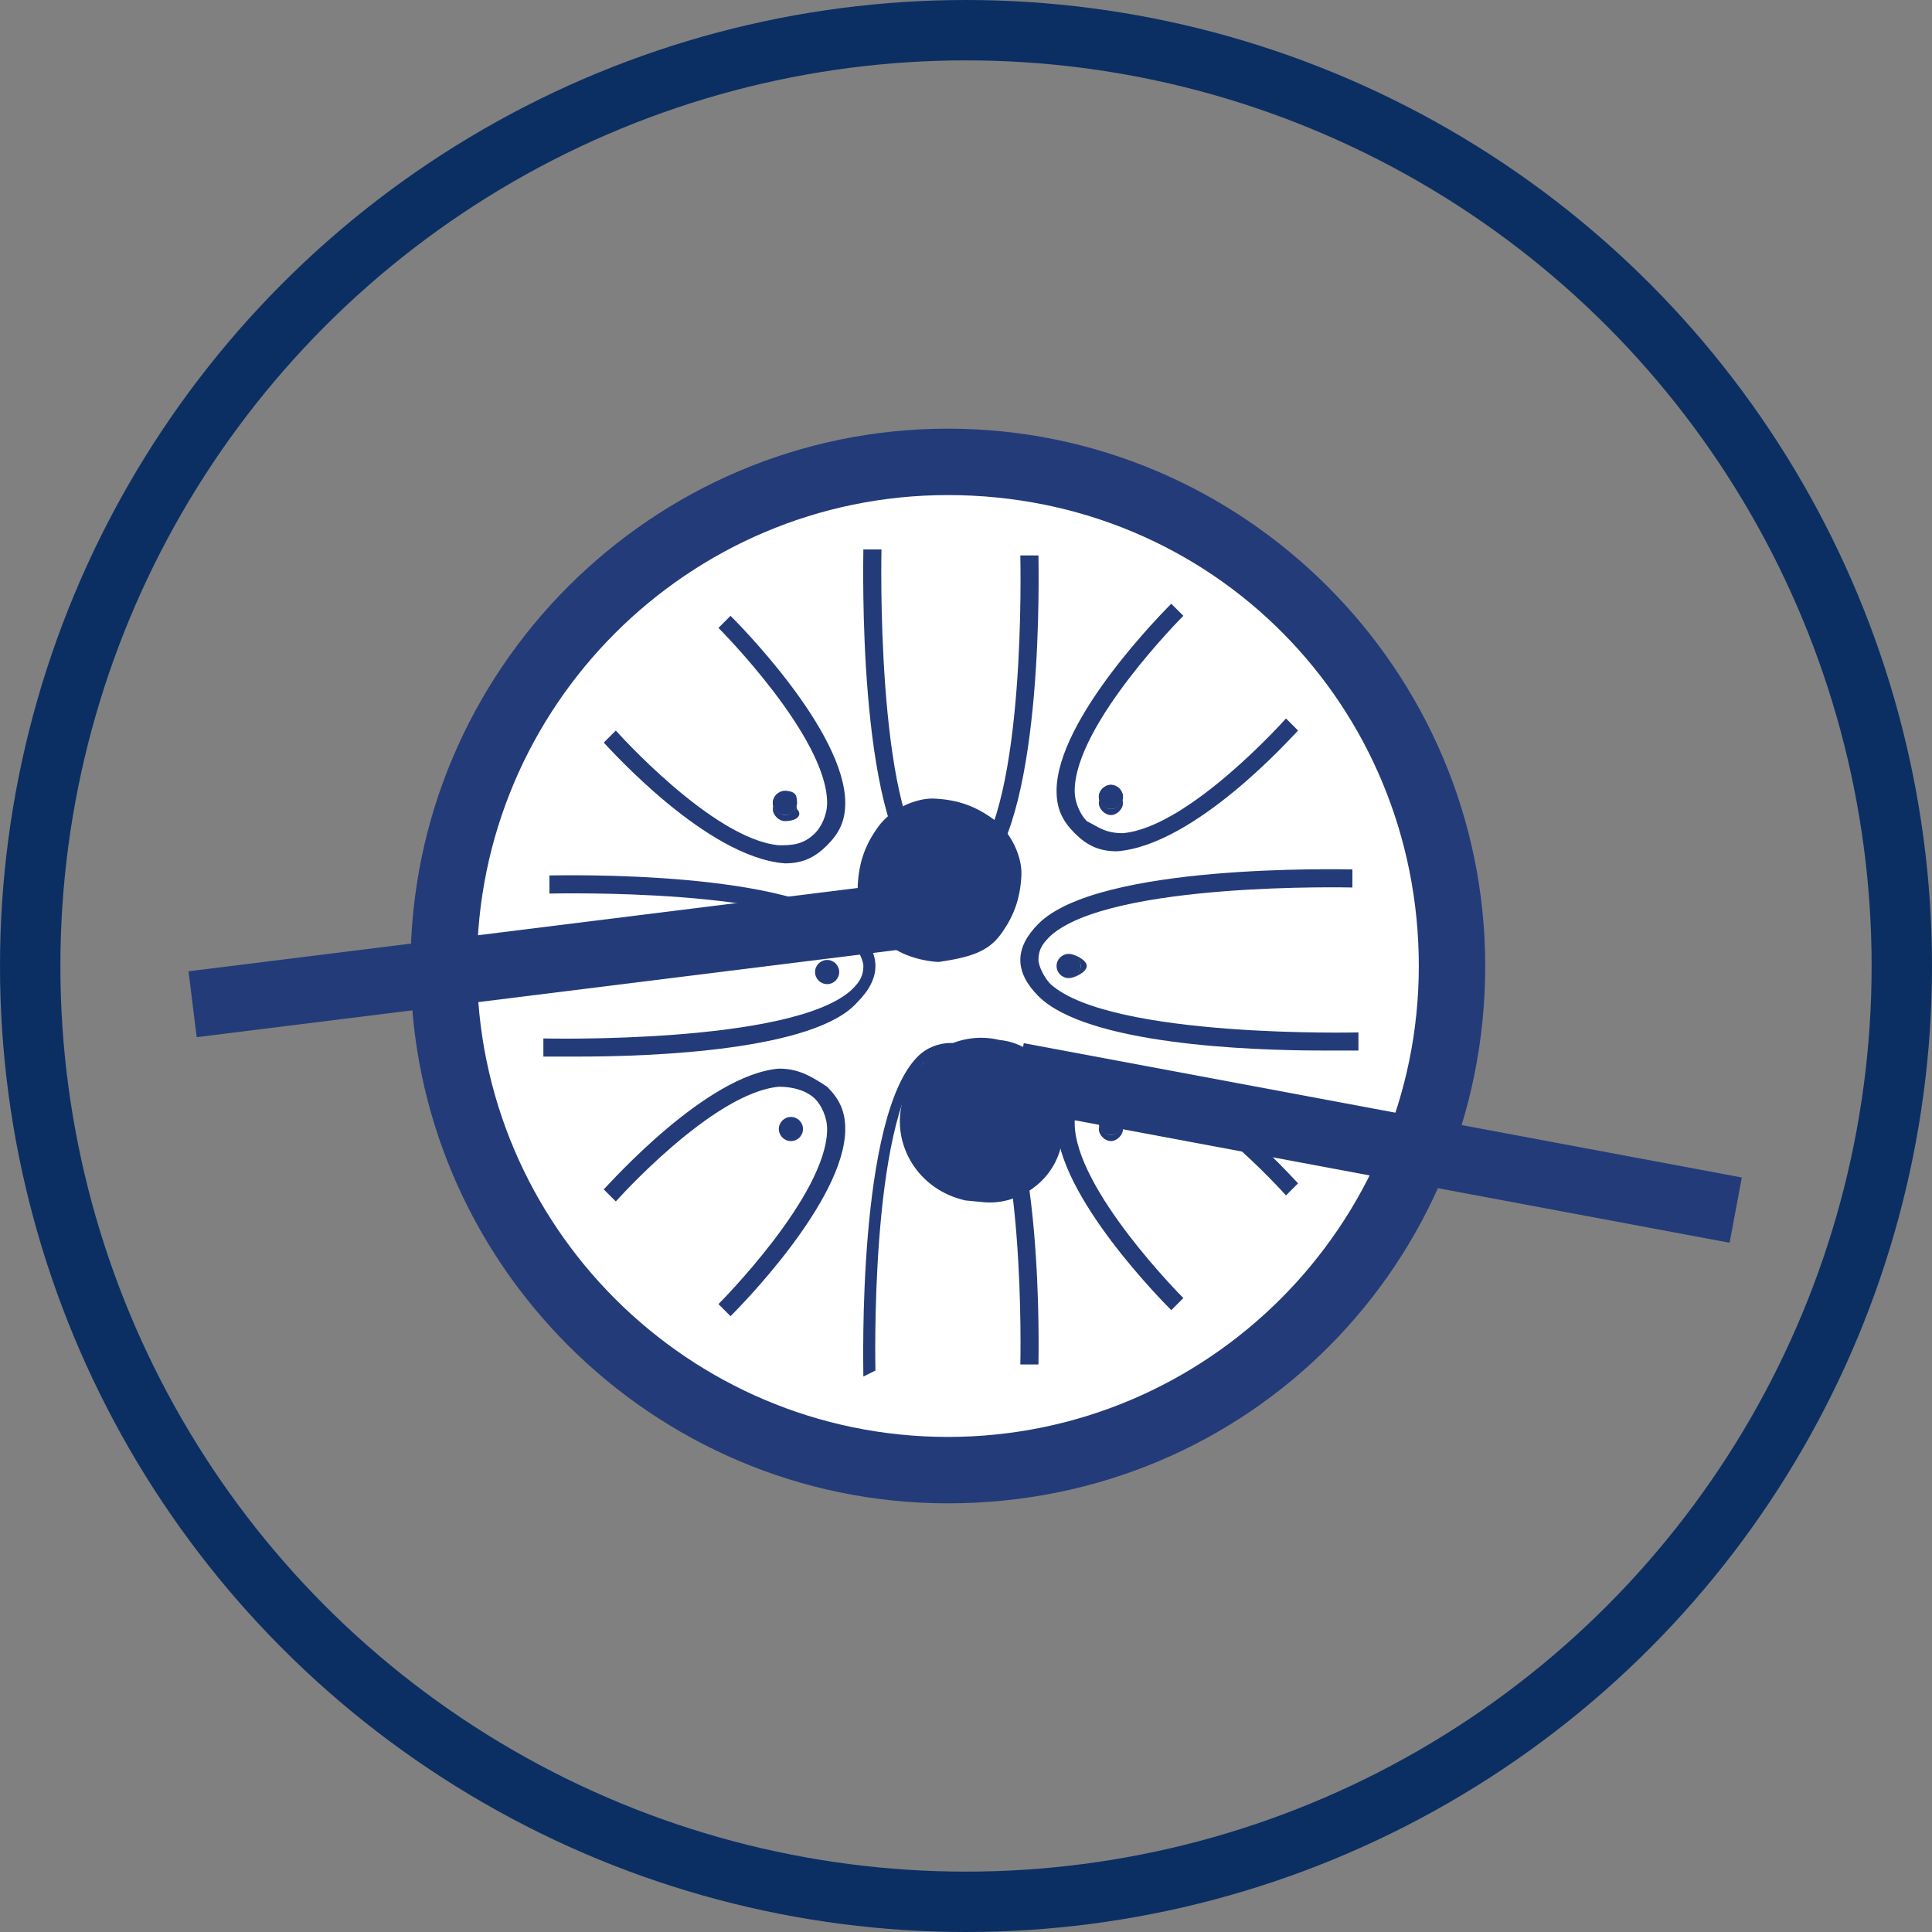
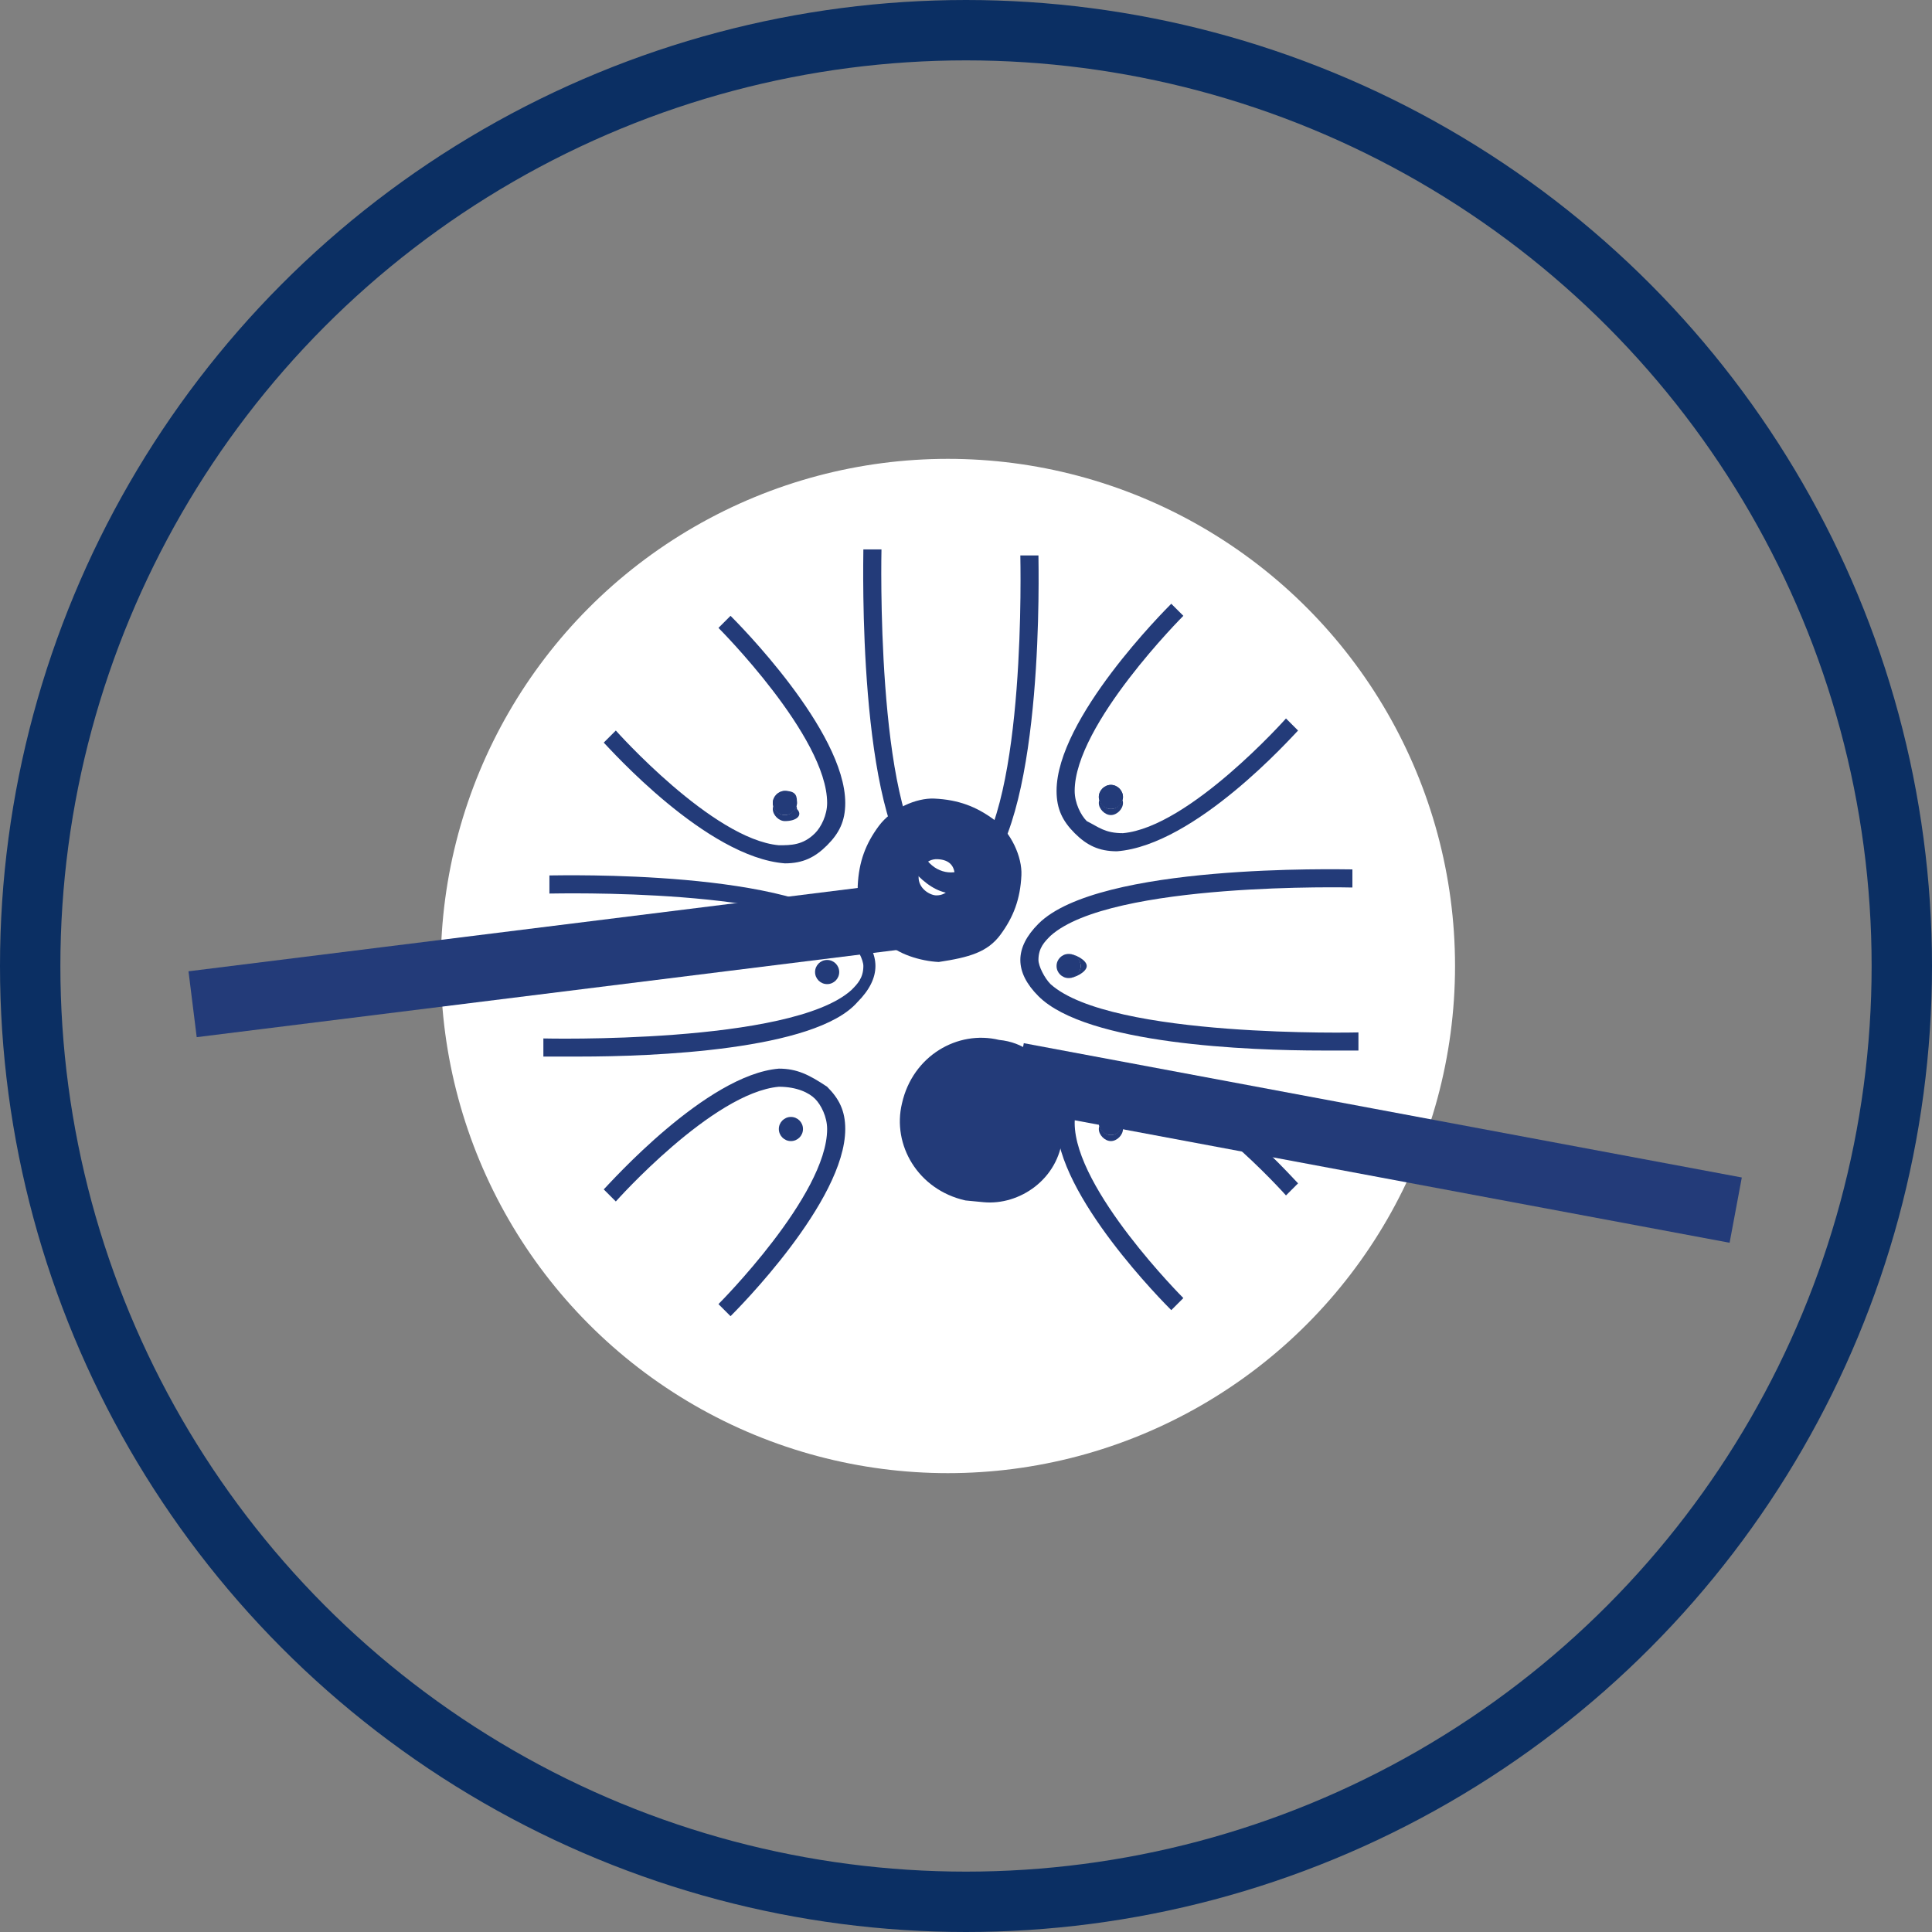
<svg xmlns="http://www.w3.org/2000/svg" version="1.1" id="Vrstva_1" x="0px" y="0px" viewBox="0 0 32 32" style="enable-background:new 0 0 32 32;" xml:space="preserve">
  <rect x="0" y="0" width="32" height="32" fill="#808080" stroke="none" />
  <style type="text/css">
	.st0{fill:none;stroke:#0B2F63;stroke-miterlimit:10;}
	.st1{fill:#FFFFFF;}
	.st2{fill:#233B79;}
</style>
  <circle class="st0" cx="16" cy="16" r="15.5" />
  <g id="layer1_00000095318298302330915750000015460053159469966220_">
    <g id="path13147">
      <circle class="st1" cx="15.7" cy="16" r="8.4" />
-       <path class="st2" d="M15.7,24.9c-4.9,0-8.9-4-8.9-8.9s4-8.9,8.9-8.9c4.9,0,8.9,4,8.9,8.9S20.7,24.9,15.7,24.9z M15.7,8.2    c-4.3,0-7.8,3.5-7.8,7.8s3.5,7.8,7.8,7.8c4.3,0,7.8-3.5,7.8-7.8S20.1,8.2,15.7,8.2z" />
    </g>
    <g id="path13575-4">
      <path class="st2" d="M21.9,17.4c-1.2,0-3.9-0.1-4.7-0.9c-0.2-0.2-0.3-0.4-0.3-0.6c0-0.2,0.1-0.4,0.3-0.6c1-1,5-0.9,5.2-0.9l0,0.3    c0,0-4-0.1-5,0.8c-0.1,0.1-0.2,0.2-0.2,0.4c0,0.1,0.1,0.3,0.2,0.4c1,0.9,5.1,0.8,5.1,0.8l0,0.3C22.5,17.4,22.2,17.4,21.9,17.4z" />
    </g>
    <g id="path13575-8">
      <path class="st2" d="M9.6,17.5c-0.3,0-0.6,0-0.6,0l0-0.3c0,0,4.1,0.1,5.1-0.8c0.1-0.1,0.2-0.2,0.2-0.4c0-0.1-0.1-0.3-0.2-0.4    c-0.9-0.9-4.9-0.8-5-0.8l0-0.3c0.2,0,4.1-0.1,5.1,0.9c0.2,0.2,0.3,0.4,0.3,0.6c0,0.2-0.1,0.4-0.3,0.6    C13.5,17.4,10.8,17.5,9.6,17.5z" />
    </g>
    <g id="path13575">
      <path class="st2" d="M15.8,14.8c-0.2,0-0.4-0.1-0.6-0.3c-1-1-0.9-5.2-0.9-5.4l0.3,0c0,0-0.1,4.3,0.8,5.2c0.2,0.2,0.5,0.2,0.7,0    c0.9-1,0.8-5,0.8-5.1l0.3,0c0,0.2,0.1,4.2-0.9,5.3C16.2,14.7,16,14.8,15.8,14.8z" />
    </g>
    <g id="path13575-9">
      <path class="st2" d="M18.5,14.1c-0.3,0-0.5-0.1-0.7-0.3c-0.2-0.2-0.3-0.4-0.3-0.7c0-1.2,1.8-3,1.9-3.1l0.2,0.2    c0,0-1.8,1.8-1.8,2.9c0,0.2,0.1,0.4,0.2,0.5c0.2,0.1,0.3,0.2,0.6,0.2c1.1-0.1,2.7-1.9,2.7-1.9l0.2,0.2    C21.4,12.2,19.8,14,18.5,14.1C18.6,14.1,18.5,14.1,18.5,14.1z" />
    </g>
    <g id="path13575-9-1">
      <path class="st2" d="M13,14.3C13,14.3,13,14.3,13,14.3c-1.3-0.1-2.9-1.9-3-2l0.2-0.2c0,0,1.6,1.8,2.7,1.9c0.2,0,0.4,0,0.6-0.2    c0.1-0.1,0.2-0.3,0.2-0.5c0-1.1-1.8-2.9-1.8-2.9l0.2-0.2c0.1,0.1,1.9,1.9,1.9,3.1c0,0.3-0.1,0.5-0.3,0.7    C13.5,14.2,13.3,14.3,13,14.3z" />
    </g>
    <g id="path13575-9-1-0">
      <path class="st2" d="M12.1,21.8l-0.2-0.2c0,0,1.8-1.8,1.8-2.9c0-0.2-0.1-0.4-0.2-0.5c-0.1-0.1-0.3-0.2-0.6-0.2    c-1.1,0.1-2.7,1.9-2.7,1.9L10,19.7c0.1-0.1,1.7-1.9,2.9-2c0.3,0,0.5,0.1,0.8,0.3c0.2,0.2,0.3,0.4,0.3,0.7    C14,19.9,12.2,21.7,12.1,21.8z" />
    </g>
    <g id="path13575-9-1-0-3">
      <path class="st2" d="M19.4,21.7c-0.1-0.1-1.9-1.9-1.9-3.1c0-0.3,0.1-0.5,0.3-0.7c0.2-0.2,0.5-0.3,0.8-0.3c1.2,0.1,2.8,1.9,2.9,2    l-0.2,0.2c0,0-1.6-1.8-2.7-1.9c-0.2,0-0.4,0-0.6,0.2c-0.1,0.1-0.2,0.3-0.2,0.5c0,1.1,1.8,2.9,1.8,2.9L19.4,21.7z" />
    </g>
    <g id="path13575-3">
-       <path class="st2" d="M14.3,22.8c0-0.2-0.1-4.3,0.9-5.3c0.3-0.3,0.8-0.3,1.1,0c1,1,0.9,5,0.9,5.1l-0.3,0c0,0,0.1-4-0.8-5    c-0.2-0.2-0.5-0.2-0.8,0c-0.9,1-0.8,5.1-0.8,5.1L14.3,22.8z" />
-     </g>
+       </g>
    <g id="path14635">
      <circle class="st2" cx="15.8" cy="13.9" r="0.2" />
      <path class="st2" d="M15.8,14.1c-0.1,0-0.2-0.1-0.2-0.2c0-0.1,0.1-0.2,0.2-0.2c0.1,0,0.2,0.1,0.2,0.2C16,14,15.9,14.1,15.8,14.1z     M15.8,13.7c-0.1,0-0.2,0.1-0.2,0.2s0.1,0.2,0.2,0.2c0.1,0,0.2-0.1,0.2-0.2S15.9,13.7,15.8,13.7z" />
    </g>
    <g id="path14635-4">
      <circle class="st2" cx="18.4" cy="13.2" r="0.2" />
      <path class="st2" d="M18.4,13.5c-0.1,0-0.2-0.1-0.2-0.2c0-0.1,0.1-0.2,0.2-0.2c0.1,0,0.2,0.1,0.2,0.2    C18.6,13.4,18.5,13.5,18.4,13.5z M18.4,13c-0.1,0-0.2,0.1-0.2,0.2s0.1,0.2,0.2,0.2c0.1,0,0.2-0.1,0.2-0.2S18.5,13,18.4,13z" />
    </g>
    <g id="path14635-1">
      <circle class="st2" cx="17.7" cy="16" r="0.2" />
-       <path class="st2" d="M17.7,16.2c-0.1,0-0.2-0.1-0.2-0.2s0.1-0.2,0.2-0.2S18,15.9,18,16S17.8,16.2,17.7,16.2z M17.7,15.8    c-0.1,0-0.2,0.1-0.2,0.2c0,0.1,0.1,0.2,0.2,0.2c0.1,0,0.2-0.1,0.2-0.2C17.9,15.9,17.8,15.8,17.7,15.8z" />
+       <path class="st2" d="M17.7,16.2c-0.1,0-0.2-0.1-0.2-0.2s0.1-0.2,0.2-0.2S18,15.9,18,16S17.8,16.2,17.7,16.2M17.7,15.8    c-0.1,0-0.2,0.1-0.2,0.2c0,0.1,0.1,0.2,0.2,0.2c0.1,0,0.2-0.1,0.2-0.2C17.9,15.9,17.8,15.8,17.7,15.8z" />
    </g>
    <g id="path14635-49">
      <circle class="st2" cx="18.4" cy="18.6" r="0.2" />
      <path class="st2" d="M18.4,18.9c-0.1,0-0.2-0.1-0.2-0.2s0.1-0.2,0.2-0.2c0.1,0,0.2,0.1,0.2,0.2S18.5,18.9,18.4,18.9z M18.4,18.4    c-0.1,0-0.2,0.1-0.2,0.2c0,0.1,0.1,0.2,0.2,0.2c0.1,0,0.2-0.1,0.2-0.2C18.6,18.5,18.5,18.4,18.4,18.4z" />
    </g>
    <g id="path14635-2">
      <circle class="st2" cx="15.7" cy="18.1" r="0.2" />
      <path class="st2" d="M15.7,18.4c-0.1,0-0.2-0.1-0.2-0.2c0-0.1,0.1-0.2,0.2-0.2c0.1,0,0.2,0.1,0.2,0.2C16,18.3,15.9,18.4,15.7,18.4    z M15.7,17.9c-0.1,0-0.2,0.1-0.2,0.2c0,0.1,0.1,0.2,0.2,0.2c0.1,0,0.2-0.1,0.2-0.2C15.9,18,15.8,17.9,15.7,17.9z" />
    </g>
    <g id="path14635-7">
      <circle class="st2" cx="13.1" cy="18.7" r="0.2" />
      <path class="st2" d="M13.1,18.9c-0.1,0-0.2-0.1-0.2-0.2c0-0.1,0.1-0.2,0.2-0.2c0.1,0,0.2,0.1,0.2,0.2    C13.3,18.8,13.2,18.9,13.1,18.9z M13.1,18.5c-0.1,0-0.2,0.1-0.2,0.2c0,0.1,0.1,0.2,0.2,0.2s0.2-0.1,0.2-0.2    C13.3,18.6,13.2,18.5,13.1,18.5z" />
    </g>
    <g id="path14635-9">
      <circle class="st2" cx="13.7" cy="16.1" r="0.2" />
-       <path class="st2" d="M13.7,16.3c-0.1,0-0.2-0.1-0.2-0.2s0.1-0.2,0.2-0.2c0.1,0,0.2,0.1,0.2,0.2S13.8,16.3,13.7,16.3z M13.7,15.9    c-0.1,0-0.2,0.1-0.2,0.2c0,0.1,0.1,0.2,0.2,0.2c0.1,0,0.2-0.1,0.2-0.2C13.9,16,13.8,15.9,13.7,15.9z" />
    </g>
    <g id="path14635-40">
      <circle class="st2" cx="13" cy="13.3" r="0.2" />
      <path class="st2" d="M13,13.6c-0.1,0-0.2-0.1-0.2-0.2c0-0.1,0.1-0.2,0.2-0.2c0.1,0,0.2,0.1,0.2,0.2C13.3,13.5,13.2,13.6,13,13.6z     M13,13.1c-0.1,0-0.2,0.1-0.2,0.2c0,0.1,0.1,0.2,0.2,0.2s0.2-0.1,0.2-0.2C13.2,13.2,13.2,13.1,13,13.1z" />
    </g>
    <g id="g15088" transform="rotate(2.694,2.353,3.893)">
      <g id="path14916">
        <rect x="3.7" y="15" transform="matrix(0.985 -0.17 0.17 0.985 -2.5 1.892)" class="st2" width="12.1" height="1.1" />
      </g>
      <g id="path14973">
-         <circle class="st2" cx="16.1" cy="13.9" r="0.8" />
        <path class="st2" d="M16.1,15.3c-0.3,0-0.7-0.1-0.9-0.3c-0.3-0.2-0.5-0.6-0.5-0.9c0-0.4,0.1-0.7,0.3-1c0.2-0.3,0.6-0.5,0.9-0.5     c0.4,0,0.7,0.1,1,0.3c0.3,0.2,0.5,0.6,0.5,0.9c0,0.4-0.1,0.7-0.3,1C16.9,15.1,16.6,15.2,16.1,15.3C16.2,15.3,16.1,15.3,16.1,15.3     z M16,13.6C16,13.6,16,13.6,16,13.6c-0.2,0-0.3,0.2-0.3,0.3c0,0.2,0.2,0.3,0.3,0.3c0.2,0,0.3-0.2,0.3-0.3     C16.3,13.7,16.2,13.6,16,13.6z" />
      </g>
    </g>
    <g id="g15084" transform="rotate(5.526,10.455,9.127)">
      <g id="path14916-4">
        <rect x="23.1" y="11.7" transform="matrix(8.833729e-02 -0.996 0.996 8.833729e-02 3.921 39.684)" class="st2" width="1.1" height="12.1" />
      </g>
      <g id="path14973-6">
        <circle class="st2" cx="17.2" cy="18" r="0.8" />
        <path class="st2" d="M17.3,19.3c-0.1,0-0.2,0-0.3,0c-0.8-0.1-1.3-0.8-1.2-1.5c0.1-0.8,0.8-1.3,1.5-1.2c0.4,0,0.7,0.2,0.9,0.5     c0.2,0.3,0.3,0.6,0.3,1C18.5,18.8,17.9,19.3,17.3,19.3z M17.1,17.7c-0.1,0-0.1,0-0.2,0.1c-0.1,0.1-0.1,0.1-0.1,0.2     c0,0.2,0.1,0.3,0.3,0.3c0.1,0,0.2,0,0.2-0.1c0.1-0.1,0.1-0.1,0.1-0.2c0-0.1,0-0.2-0.1-0.2C17.4,17.7,17.3,17.7,17.1,17.7     C17.2,17.7,17.2,17.7,17.1,17.7z" />
      </g>
    </g>
  </g>
</svg>